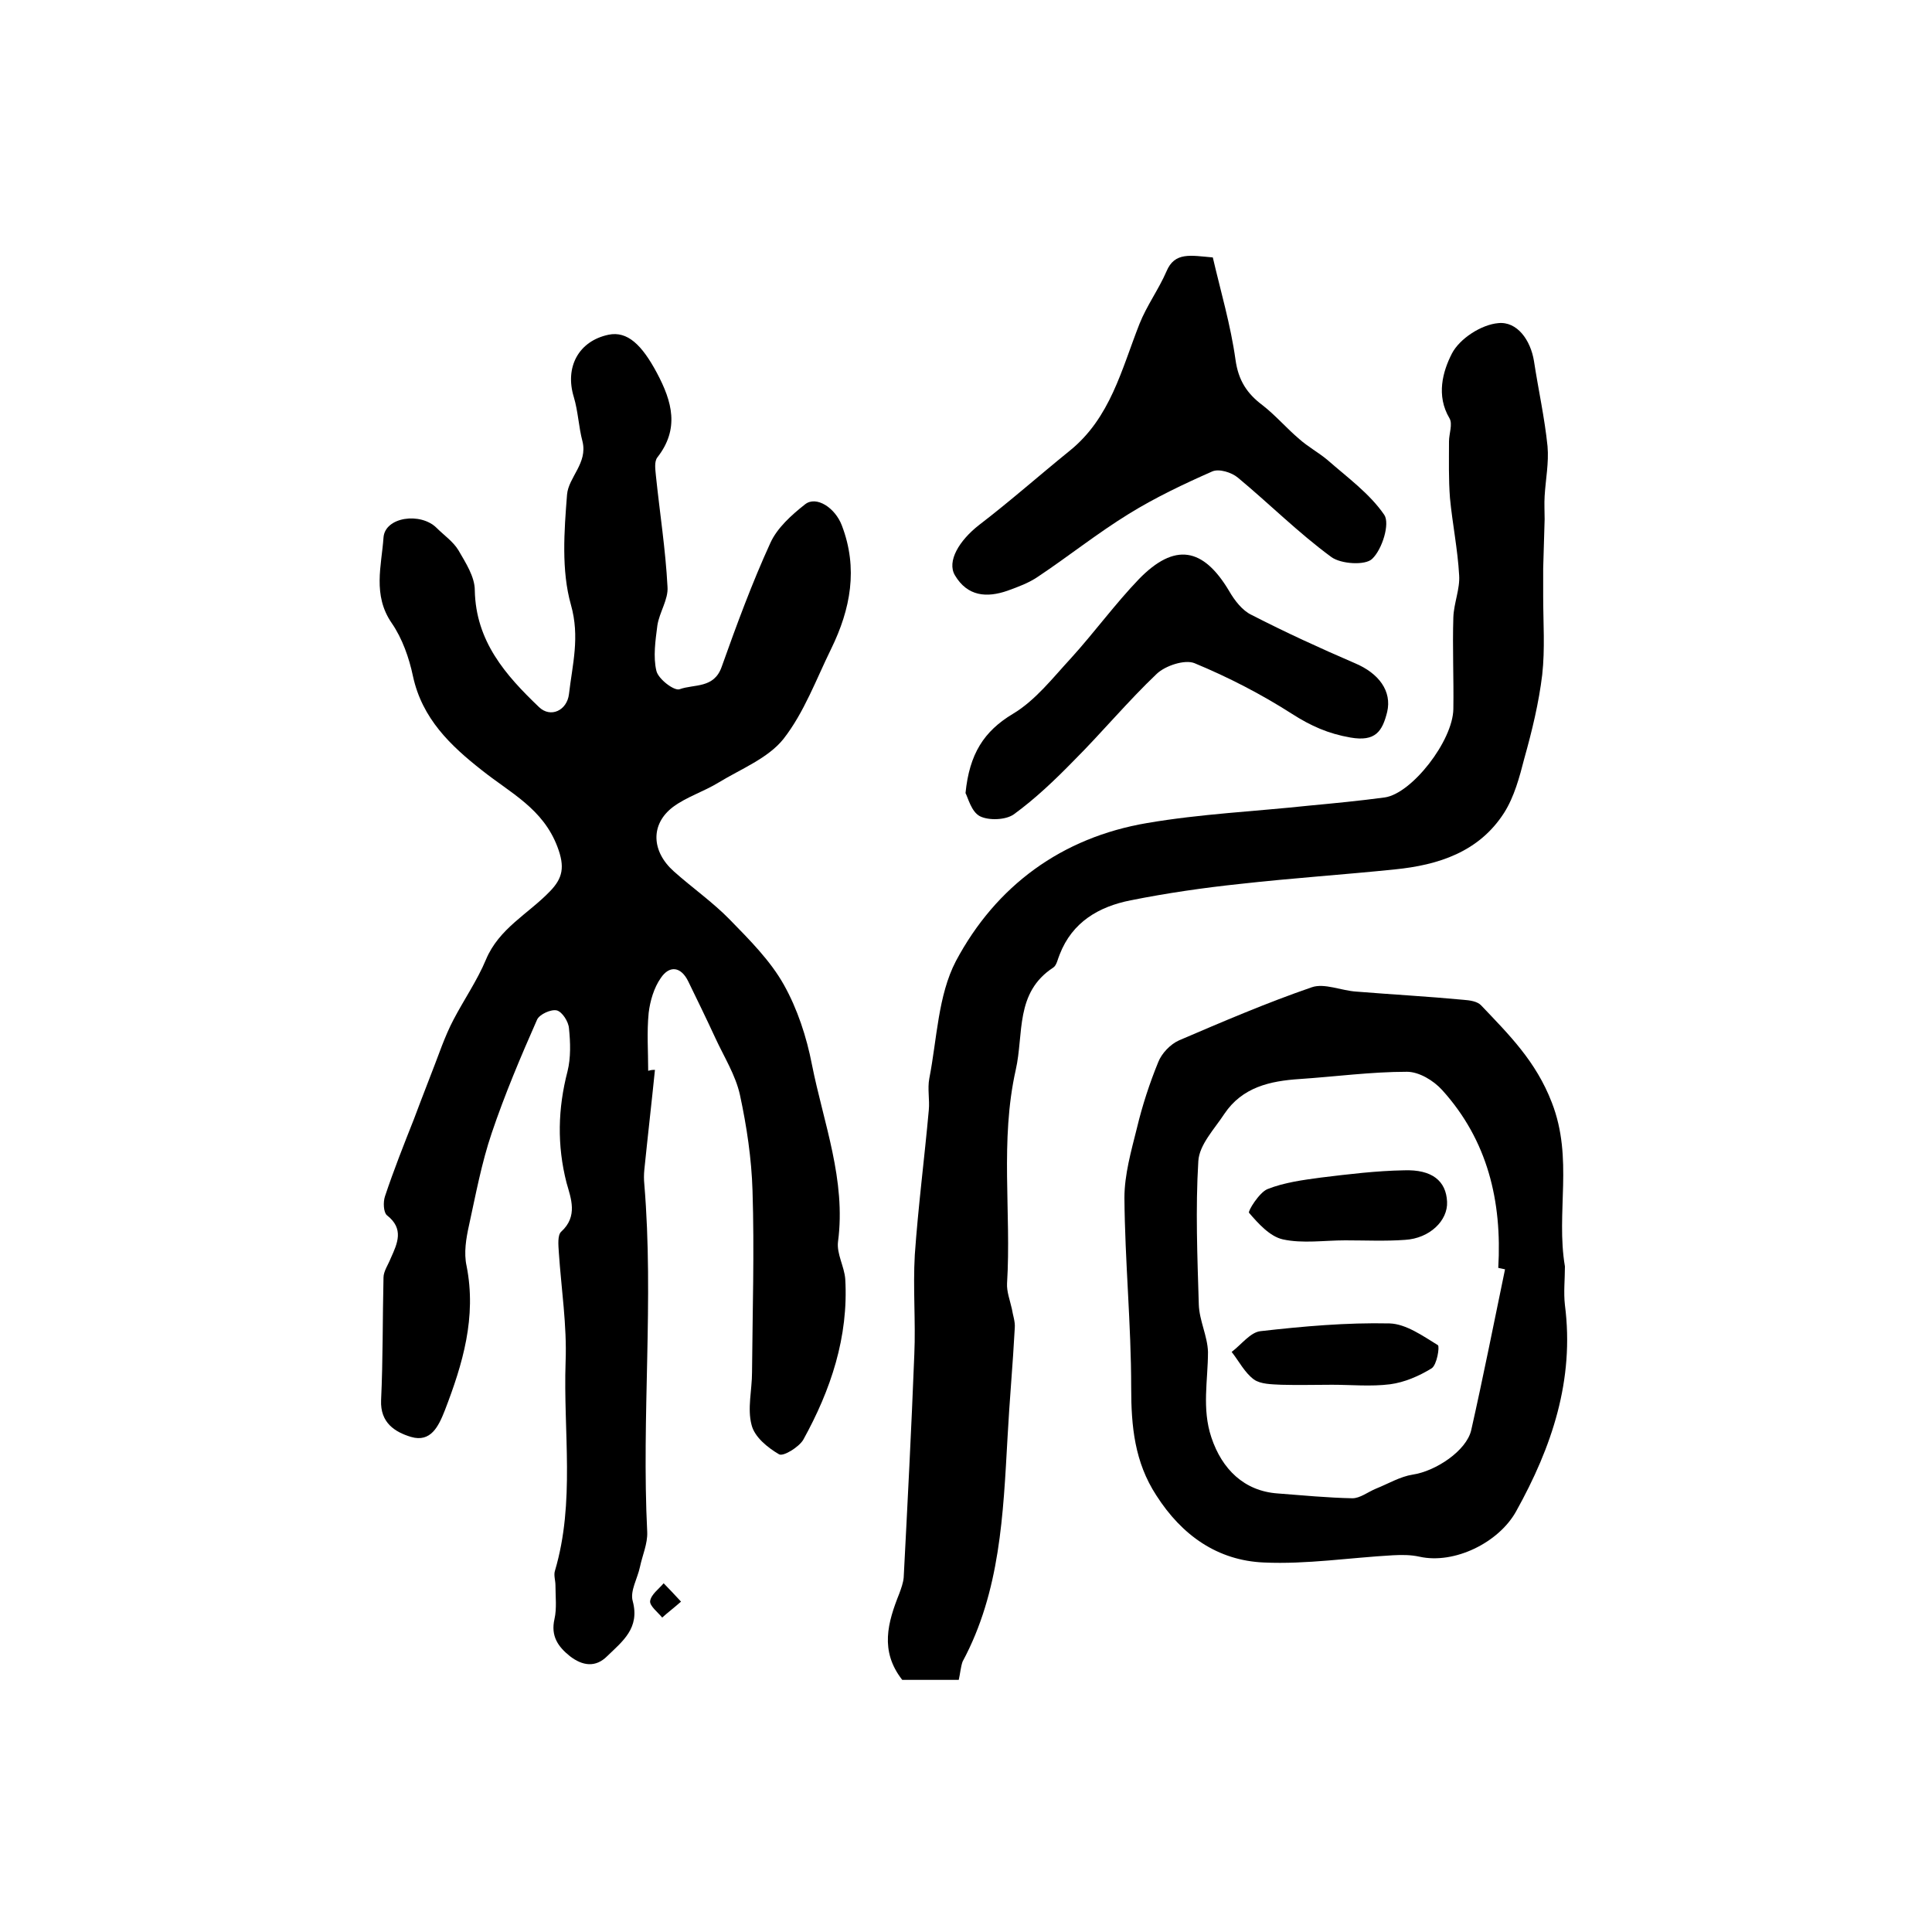
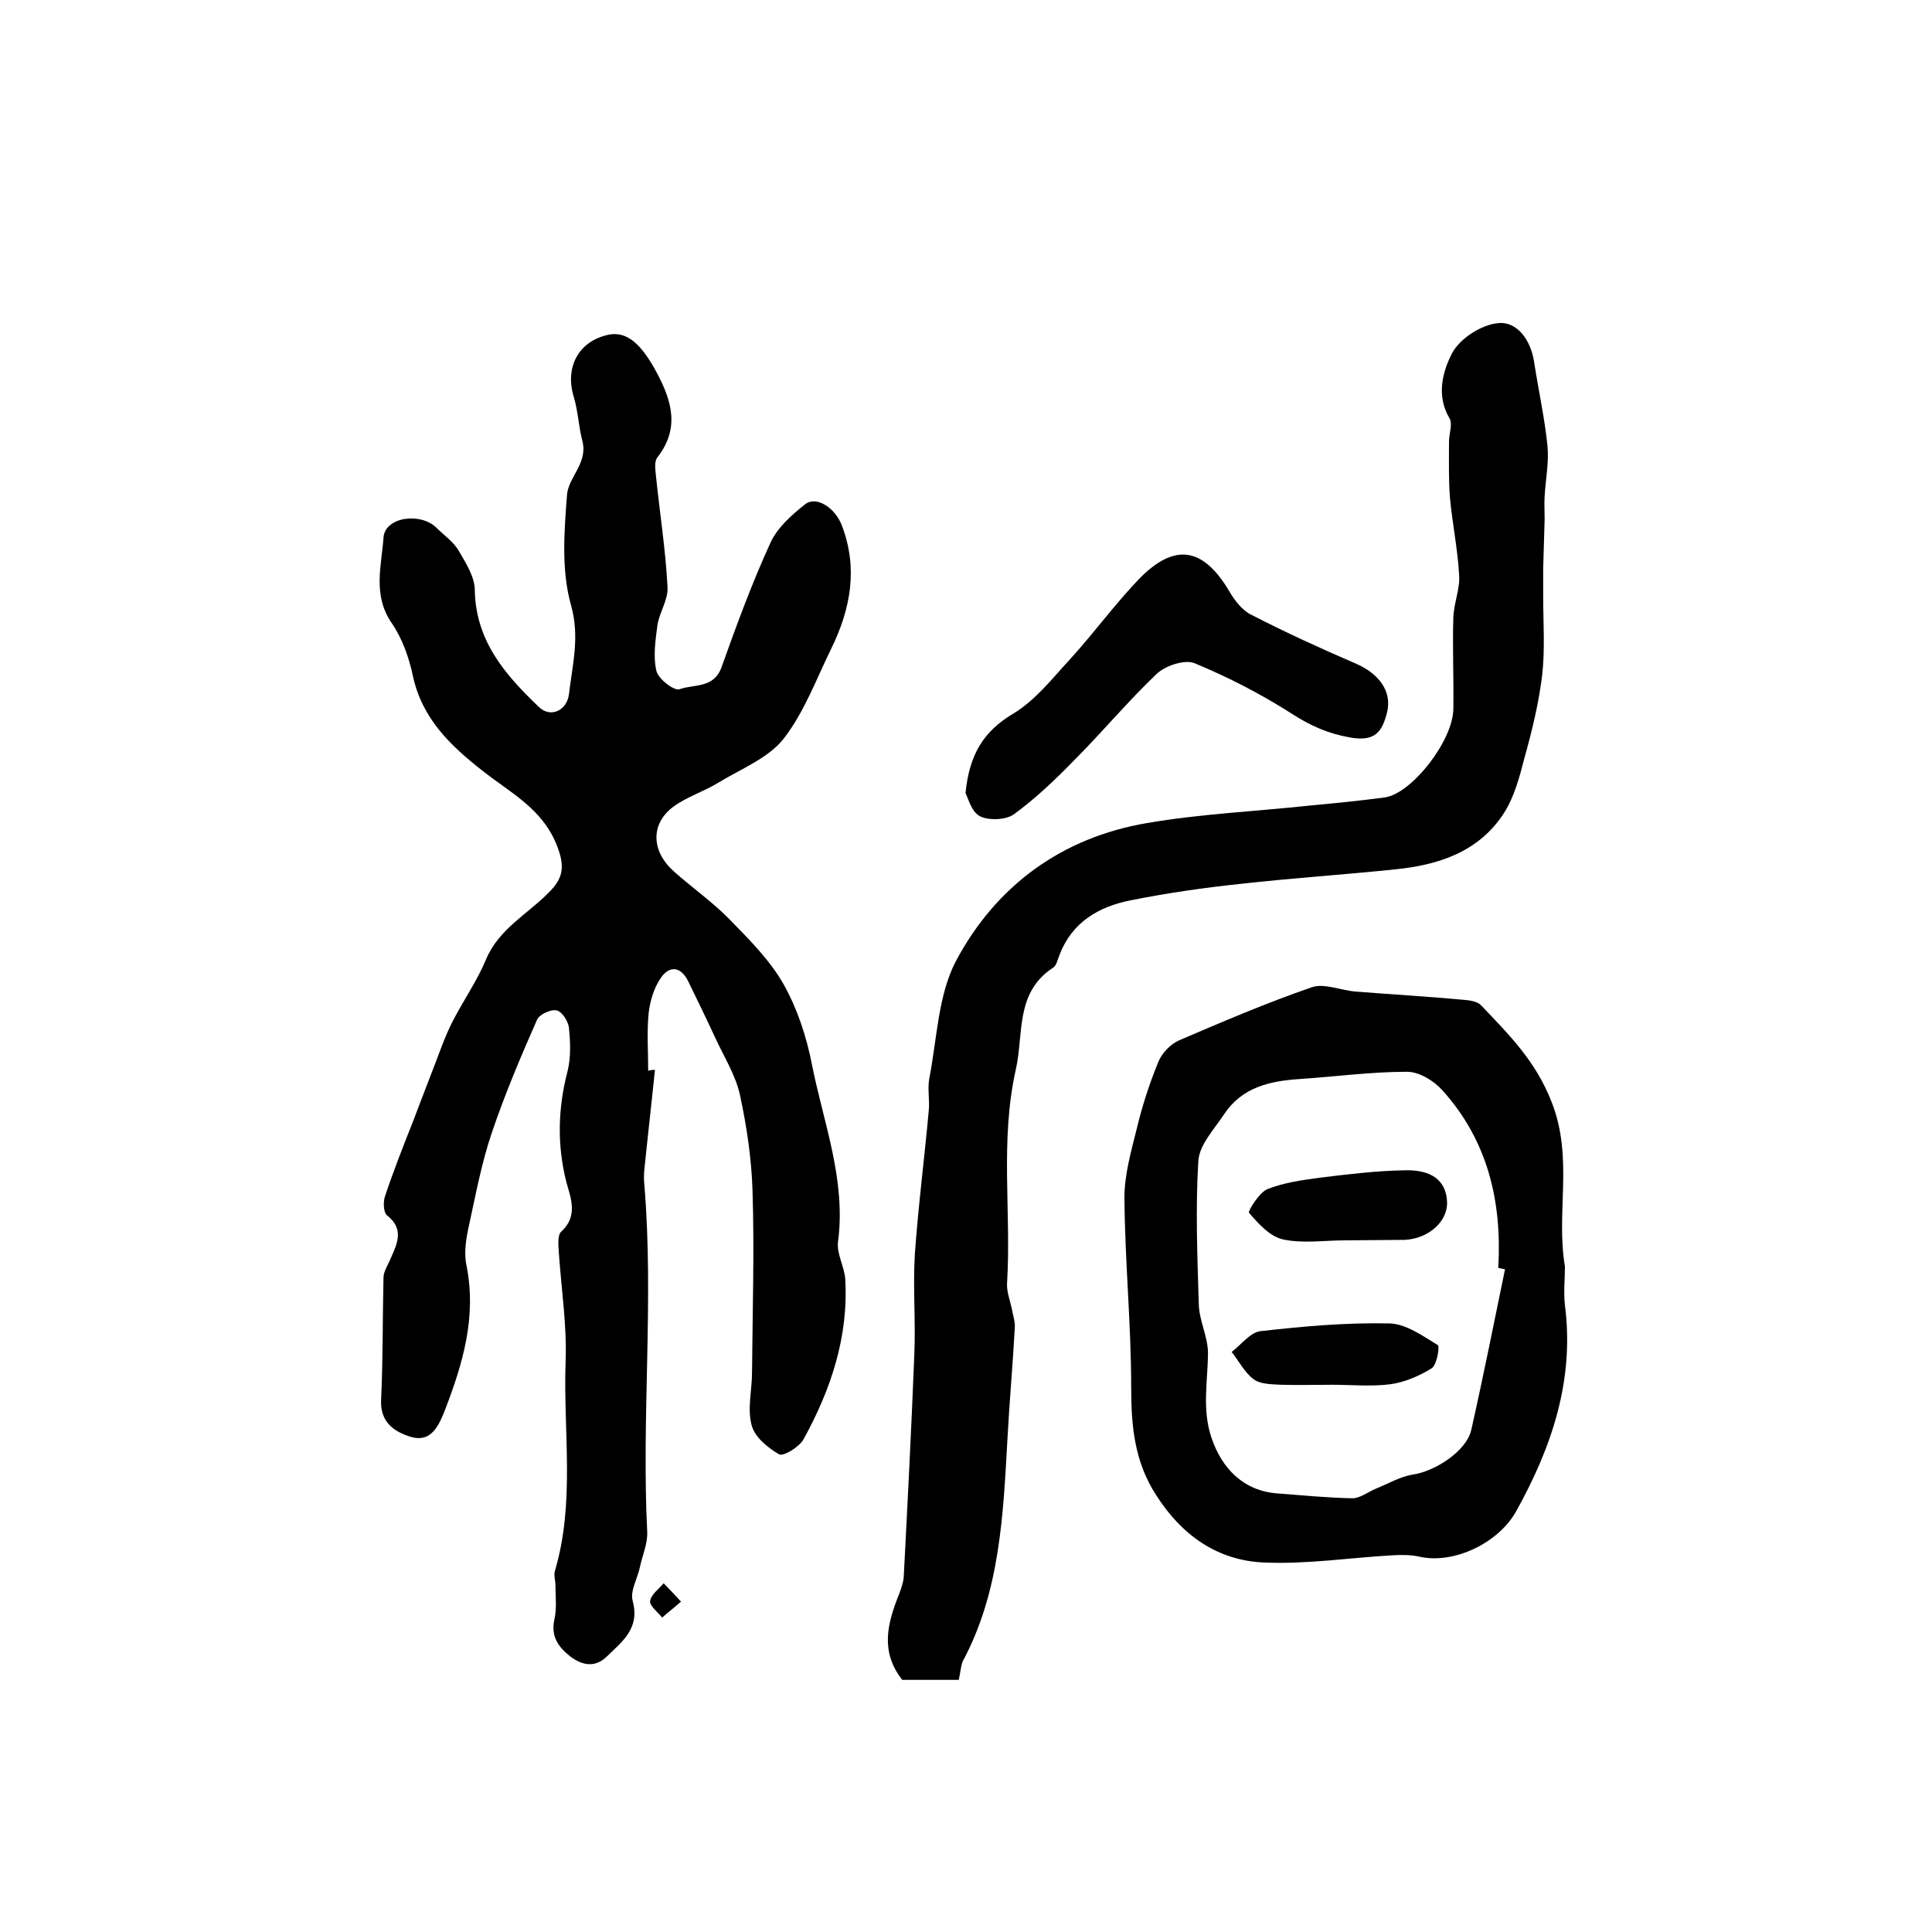
<svg xmlns="http://www.w3.org/2000/svg" version="1.1" id="图层_1" x="0px" y="0px" viewBox="0 0 400 400" style="enable-background:new 0 0 400 400;" xml:space="preserve">
  <style type="text/css">
	.st0{fill:#FFFFFF;}
</style>
  <g>
    <path d="M135.6,221.5c-0.7,6.9-1.5,13.8-2.2,20.7c-0.1,1-0.1,2,0,3c2,24-0.6,48,0.6,72c0.1,2.4-1,4.8-1.5,7.2   c-0.5,2.4-2.1,5-1.5,7.1c1.5,5.6-2.1,8.3-5.3,11.4c-2.4,2.4-5.1,2-7.7,0c-2.5-2-4-4.2-3.2-7.7c0.5-2.2,0.2-4.7,0.2-7   c0-1-0.4-2.1-0.1-3c4.2-14.2,1.7-28.8,2.2-43.2c0.3-7.6-0.9-15.2-1.4-22.7c-0.1-1.5-0.3-3.6,0.5-4.3c3.5-3.2,2-6.9,1.1-10.1   c-2-7.8-1.8-15.4,0.2-23.1c0.7-2.8,0.6-6,0.3-8.9c-0.1-1.4-1.4-3.4-2.5-3.7c-1.2-0.3-3.6,0.8-4.1,1.9c-3.4,7.7-6.7,15.5-9.4,23.5   c-2.1,6.2-3.3,12.7-4.7,19.1c-0.6,2.7-1.1,5.7-0.5,8.4c2.1,10.6-0.8,20.3-4.5,29.9c-1.3,3.3-2.9,6.7-7,5.5c-3.3-1-6.4-2.9-6.2-7.6   c0.4-8.5,0.3-17,0.5-25.4c0-1.3,1-2.7,1.5-4c1.4-3.1,2.8-6.1-0.8-8.9c-0.7-0.6-0.8-2.7-0.4-3.9c1.8-5.4,3.9-10.7,6-16   c1.9-5.1,3.9-10.1,5.8-15.2c0.7-1.8,1.5-3.7,2.4-5.4c2.2-4.2,4.9-8.1,6.7-12.4c2.7-6.5,8.8-9.5,13.3-14.2c2.6-2.7,3.1-5,1.5-9.2   c-3-7.9-9.7-11.1-15.6-15.8c-6.5-5.1-12.4-10.7-14.3-19.5c-0.8-3.8-2.2-7.8-4.4-11c-4-5.8-2.1-11.9-1.7-17.7c0.3-4.3,7.7-5.3,11-2   c1.5,1.5,3.4,2.8,4.5,4.6c1.5,2.6,3.4,5.5,3.4,8.3c0.2,10.6,6.4,17.6,13.3,24.2c2.4,2.3,5.8,0.7,6.2-2.7c0.7-6.1,2.3-11.8,0.4-18.5   c-2-7.1-1.4-15.2-0.8-22.8c0.3-3.6,4.3-6.5,3.2-11c-0.8-3-0.9-6.2-1.8-9.2c-1.9-6.2,1-11.6,7.2-12.9c3.9-0.8,6.9,2.1,10,7.9   c3.2,6,4.7,11.6,0.1,17.5c-0.7,0.9-0.4,2.6-0.3,3.8c0.8,7.7,2,15.3,2.4,23c0.2,2.6-1.7,5.3-2.1,8c-0.4,3.1-0.9,6.5-0.2,9.4   c0.4,1.7,3.7,4.2,4.8,3.8c3-1.1,7.1-0.1,8.7-4.6c3.1-8.7,6.3-17.4,10.1-25.7c1.4-3.1,4.4-5.8,7.2-8c2.3-1.8,6.2,0.7,7.6,4.4   c3.4,8.9,1.8,17.3-2.2,25.5c-3.1,6.3-5.6,13.2-9.9,18.7c-3.2,4-8.8,6.2-13.4,9c-3.1,1.9-6.7,3-9.5,5.1c-4.7,3.6-4.4,9.2,0.2,13.3   c3.8,3.4,8.1,6.4,11.6,10c4.1,4.2,8.4,8.5,11.2,13.5c2.8,5,4.7,10.8,5.8,16.5c2.4,12.1,7.1,23.9,5.4,36.7c-0.3,2.5,1.3,5.1,1.5,7.7   c0.7,12-3,23-8.7,33.3c-0.9,1.5-4.1,3.5-5,3c-2.4-1.4-5.1-3.6-5.7-6.1c-0.9-3.4,0.1-7.2,0.1-10.9c0.1-12.5,0.5-25.1,0.1-37.6   c-0.2-6.6-1.2-13.3-2.6-19.8c-0.9-4.1-3.3-7.9-5.1-11.8c-1.8-3.9-3.7-7.8-5.6-11.7c-1.5-3.1-3.9-3.4-5.7-0.7   c-1.4,2-2.2,4.7-2.5,7.2c-0.4,4-0.1,8-0.1,12C134.9,221.5,135.2,221.5,135.6,221.5z" />
    <path d="M198.5,347.8c-4.1,0-8,0-11.7,0c-4.7-6-3-11.9-0.6-17.9c0.4-1.1,0.8-2.2,0.9-3.3c0.8-15.4,1.6-30.8,2.2-46.2   c0.3-6.8-0.3-13.7,0.1-20.6c0.7-10,2-20,2.9-30c0.2-2.1-0.3-4.4,0.1-6.5c1.6-8.2,1.8-17.2,5.5-24.3c8.3-15.6,21.9-25.6,39.6-28.6   c11.1-1.9,22.3-2.4,33.5-3.6c5.3-0.5,10.5-1,15.7-1.7c5.6-0.8,14.1-11.7,14.2-18.3c0.1-6.3-0.2-12.7,0-19c0.1-2.9,1.4-5.9,1.2-8.7   c-0.3-5.4-1.4-10.7-1.9-16c-0.3-3.9-0.2-7.8-0.2-11.7c0-1.6,0.8-3.6,0.1-4.8c-2.8-4.7-1.4-9.7,0.5-13.4c1.6-3.1,6.1-6,9.6-6.3   c3.9-0.4,6.7,3.5,7.4,7.9c0.9,5.9,2.2,11.7,2.8,17.6c0.3,3.4-0.4,6.9-0.6,10.3c-0.1,1.6,0,3.2,0,4.8c-0.1,3.4-0.2,6.8-0.3,10.2   c0,1.9,0,3.9,0,5.8c0,5.4,0.4,10.8-0.2,16.2c-0.7,5.8-2.1,11.6-3.7,17.3c-1,3.9-2.1,8-4.2,11.3c-5.2,8.1-13.6,10.8-22.6,11.7   c-10.7,1.1-21.3,1.8-32,3c-7.6,0.8-15.2,1.9-22.7,3.4c-6.6,1.3-12.1,4.5-14.7,11.2c-0.4,0.9-0.6,2.2-1.3,2.7   c-8,5.2-6.1,13.7-7.8,21.2c-3.3,14.7-0.9,29.5-1.8,44.2c-0.1,1.7,0.6,3.5,1,5.3c0.2,1.3,0.7,2.6,0.6,3.9   c-0.4,7.6-1.1,15.1-1.5,22.7c-0.9,15.9-1.5,31.9-9.3,46.4C198.9,345.1,198.8,346.5,198.5,347.8z" />
    <path d="M324,262.2c0,2.7-0.3,5.4,0,8c2,15.5-2.7,29.4-10.1,42.7c-3.6,6.5-12.8,11-20,9.4c-1.8-0.4-3.6-0.4-5.5-0.3   c-8.9,0.5-17.9,1.9-26.7,1.5c-9.6-0.4-17-5.6-22.3-13.9c-4.5-6.9-5.2-14.3-5.2-22.3c0-13.1-1.3-26.2-1.4-39.3   c0-4.8,1.4-9.7,2.6-14.5c1.1-4.6,2.6-9.2,4.4-13.6c0.7-1.8,2.5-3.7,4.3-4.5c9.1-3.9,18.2-7.8,27.5-11c2.6-0.9,6.1,0.7,9.2,0.9   c7.4,0.6,14.8,1,22.2,1.7c1.3,0.1,2.9,0.3,3.7,1.2c5.7,6,11.3,11.5,14.6,20.1C325.8,239.9,322.1,251,324,262.2z M311.6,262.8   c-0.5-0.1-0.9-0.2-1.4-0.3c0.8-13.8-2.2-26.4-11.6-36.8c-1.8-2-4.8-3.8-7.3-3.8c-7.4,0-14.8,1-22.2,1.5c-6.2,0.4-11.9,1.7-15.6,7.2   c-2.1,3.2-5.2,6.4-5.4,9.8c-0.6,9.9-0.2,19.8,0.1,29.7c0.1,3.3,1.8,6.5,1.9,9.8c0,5.9-1.3,11.7,0.7,17.7   c2.2,6.6,6.8,11.1,13.7,11.6c5.2,0.4,10.4,0.9,15.5,1c1.6,0,3.2-1.3,4.9-2c2.5-1,5-2.5,7.6-2.9c4.7-0.7,11.1-4.9,12.1-9.2   C307.1,285,309.3,273.9,311.6,262.8z" />
-     <path d="M251.1,53.3c1.6,6.9,3.7,14,4.7,21.2c0.6,4.3,2.4,7,5.6,9.4c2.7,2.1,5,4.8,7.6,7c1.8,1.6,4,2.8,5.8,4.3   c4.1,3.6,8.8,7,11.8,11.4c1.2,1.8-0.4,7.1-2.5,9.1c-1.4,1.4-6.5,1.1-8.5-0.4c-6.8-5-12.8-11-19.3-16.4c-1.3-1.1-3.9-1.9-5.3-1.3   c-5.9,2.6-11.8,5.4-17.3,8.8c-6.5,4-12.5,8.8-18.8,13c-1.9,1.3-4.1,2.1-6.3,2.9c-4.3,1.5-8.3,1.2-10.9-3.2c-1.7-2.9,0.9-7.2,5-10.4   c6.4-4.9,12.5-10.3,18.8-15.4c8.4-6.8,10.7-16.8,14.4-26.2c1.5-3.8,4-7.2,5.6-10.9C243.2,52.1,246.5,52.9,251.1,53.3z" />
    <path d="M199.9,164.2c0.8-8.1,3.8-12.8,9.8-16.4c4.7-2.8,8.3-7.5,12.1-11.6c4.8-5.3,9.1-11.2,14-16.3c7.4-7.6,13.3-6.6,18.7,2.5   c1.1,1.9,2.7,4,4.6,4.9c7,3.6,14.2,6.9,21.4,10c5,2.1,7.7,5.8,6.7,10.1c-1,4-2.4,6.2-7.6,5.3c-4.6-0.8-8.2-2.4-12.1-4.9   c-6.4-4.1-13.2-7.6-20.2-10.5c-2-0.8-6,0.5-7.8,2.2c-6,5.7-11.3,12.1-17.2,18c-3.9,4-8,7.9-12.4,11.1c-1.7,1.2-5.2,1.3-7,0.4   C201.1,168.1,200.4,165.1,199.9,164.2z" />
    <path d="M141,331.6c-1.6,1.4-2.8,2.3-3.9,3.3c-0.9-1.1-2.6-2.4-2.5-3.4c0.2-1.4,1.8-2.5,2.8-3.7C138.5,328.9,139.5,330,141,331.6z" />
-     <path d="M278.5,256.8c-4.3,0-8.8,0.7-12.9-0.2c-2.7-0.6-5.1-3.3-7-5.5c-0.3-0.3,2.1-4.2,3.8-4.9c3.5-1.4,7.4-1.9,11.1-2.4   c5.7-0.7,11.5-1.4,17.2-1.5c5.8-0.2,8.7,2.2,8.9,6.5c0.2,3.9-3.6,7.6-8.7,7.9C286.8,257,282.7,256.8,278.5,256.8   C278.5,256.8,278.5,256.8,278.5,256.8z" />
+     <path d="M278.5,256.8c-4.3,0-8.8,0.7-12.9-0.2c-2.7-0.6-5.1-3.3-7-5.5c-0.3-0.3,2.1-4.2,3.8-4.9c3.5-1.4,7.4-1.9,11.1-2.4   c5.7-0.7,11.5-1.4,17.2-1.5c5.8-0.2,8.7,2.2,8.9,6.5c0.2,3.9-3.6,7.6-8.7,7.9C278.5,256.8,278.5,256.8,278.5,256.8z" />
    <path d="M275.8,286.7c-3.5,0-7,0.1-10.5,0c-2-0.1-4.3-0.1-5.7-1.1c-1.9-1.4-3.1-3.8-4.6-5.7c2-1.5,3.9-4.1,6-4.3   c8.8-1,17.8-1.8,26.7-1.6c3.4,0.1,6.9,2.6,10,4.5c0.4,0.3-0.2,4.1-1.3,4.8c-2.6,1.6-5.6,2.9-8.6,3.3   C283.8,287.1,279.8,286.7,275.8,286.7z" />
  </g>
</svg>